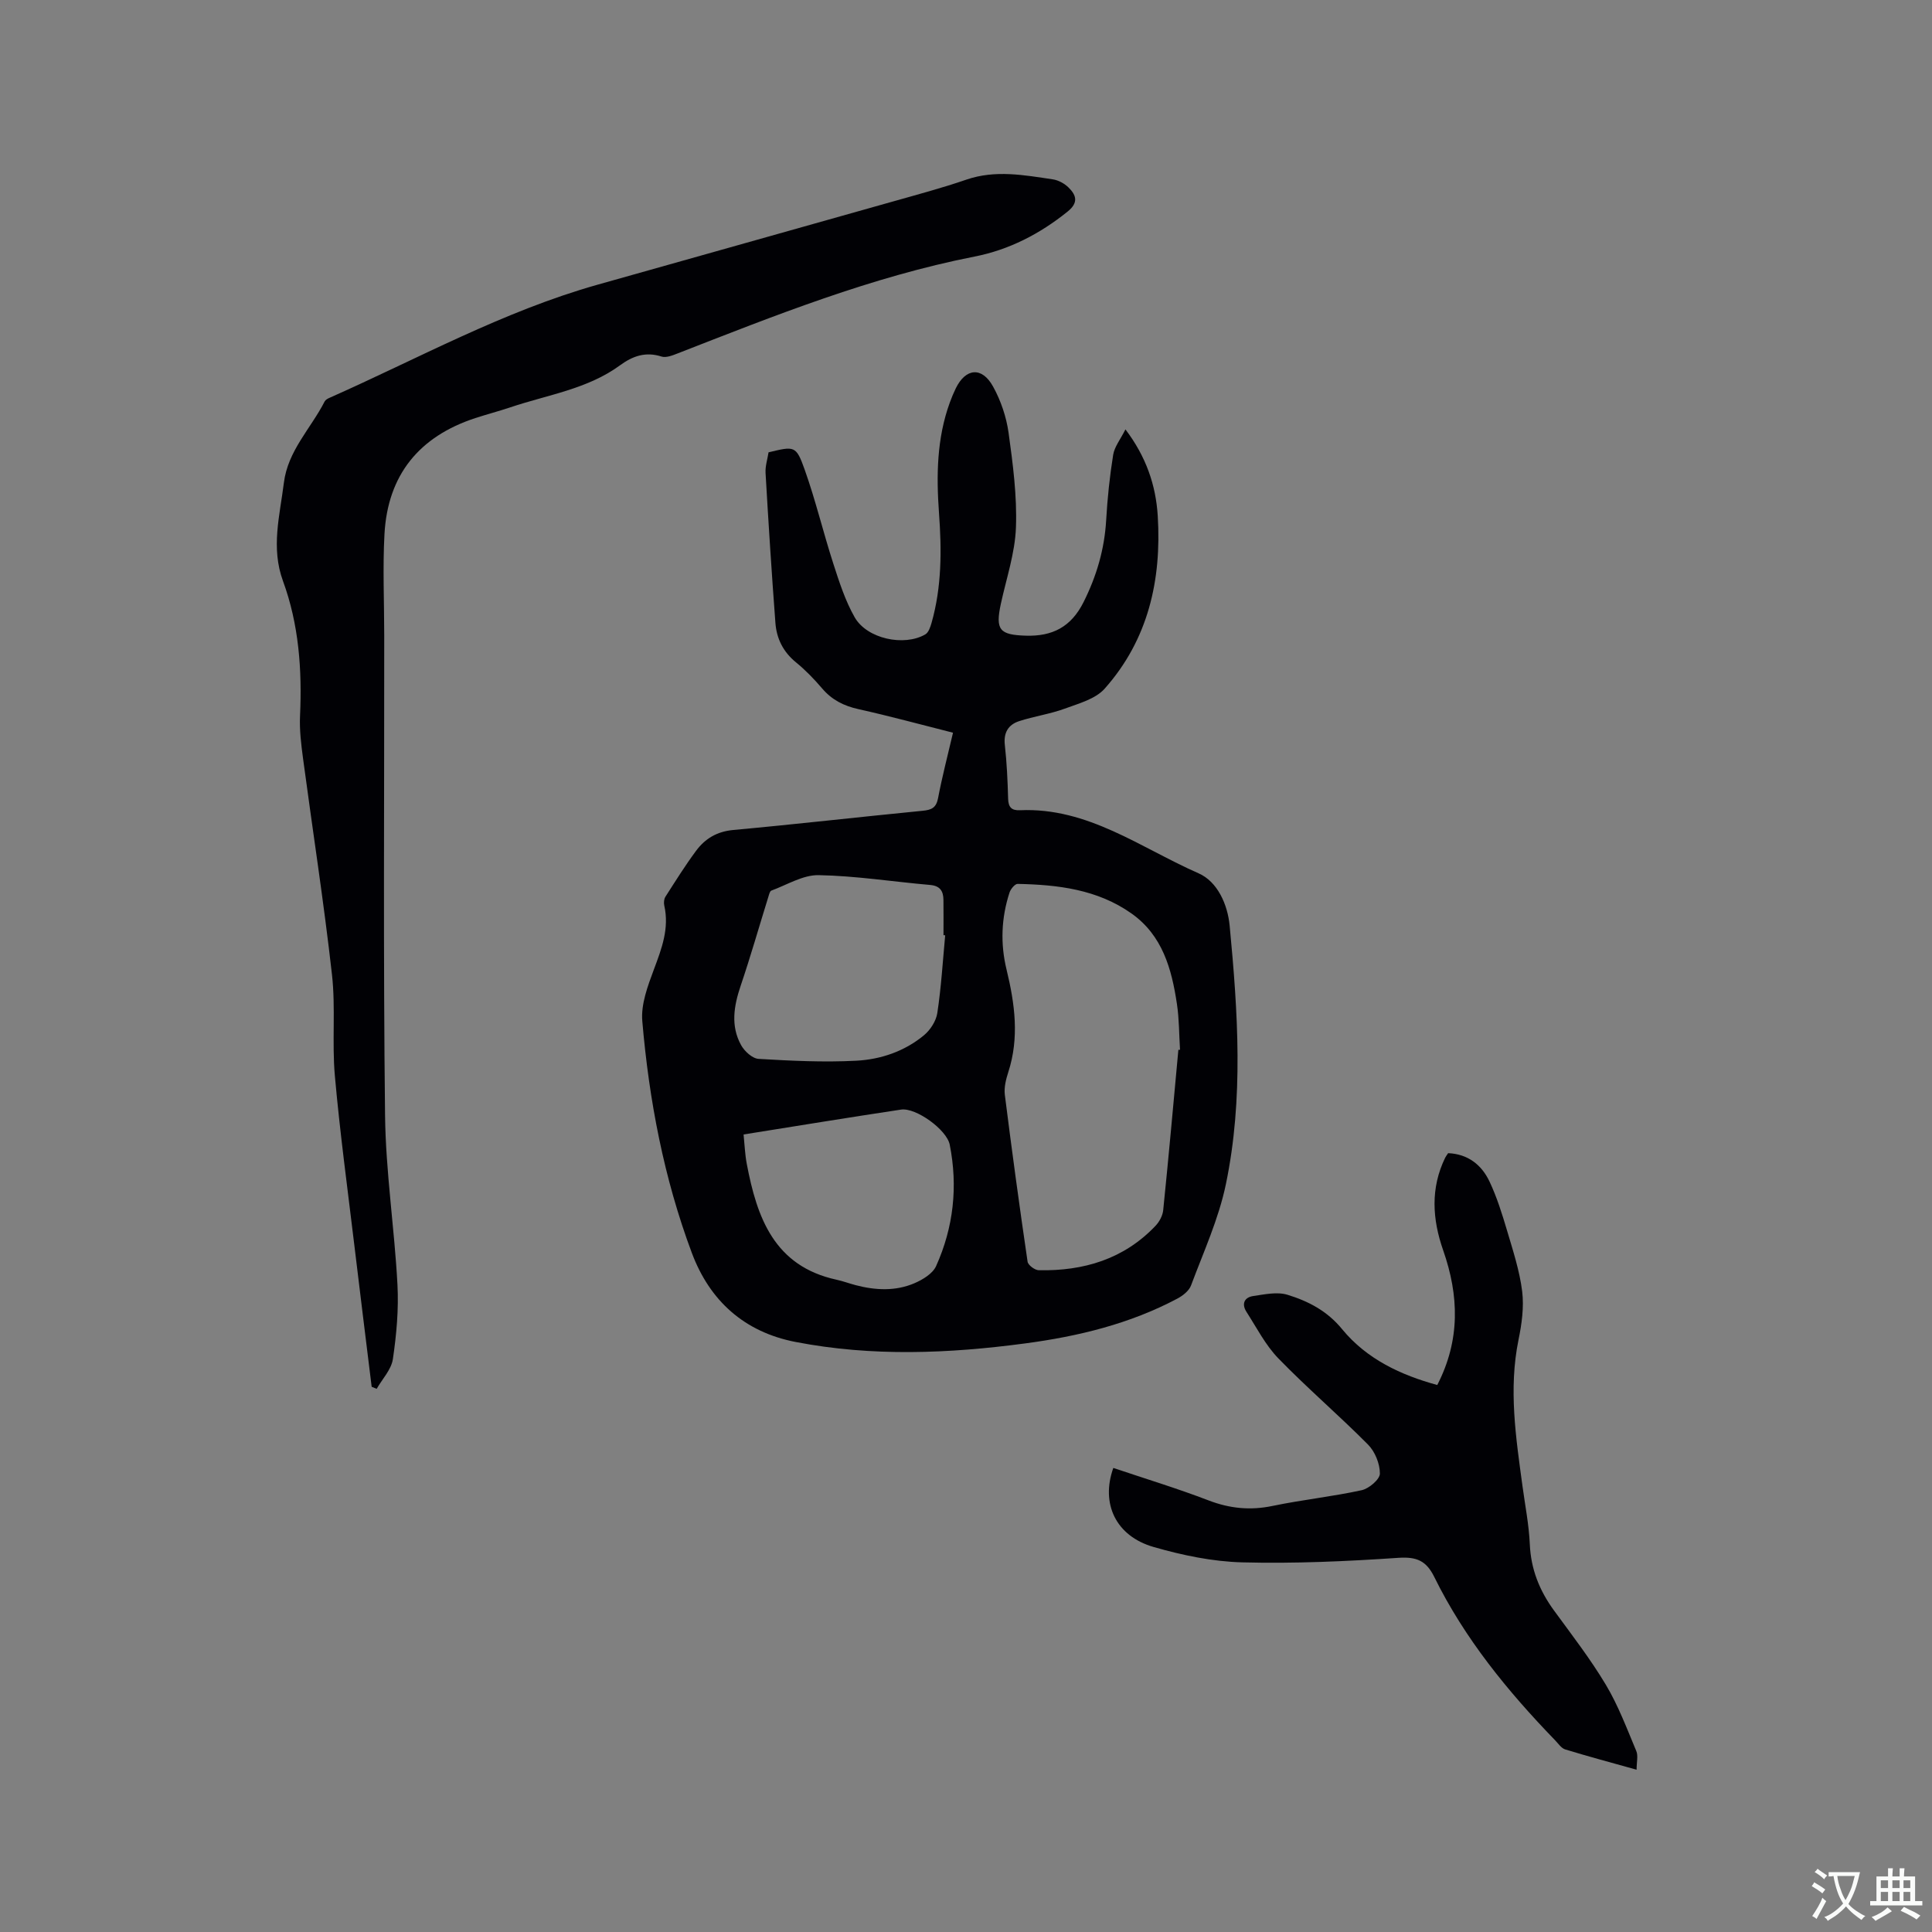
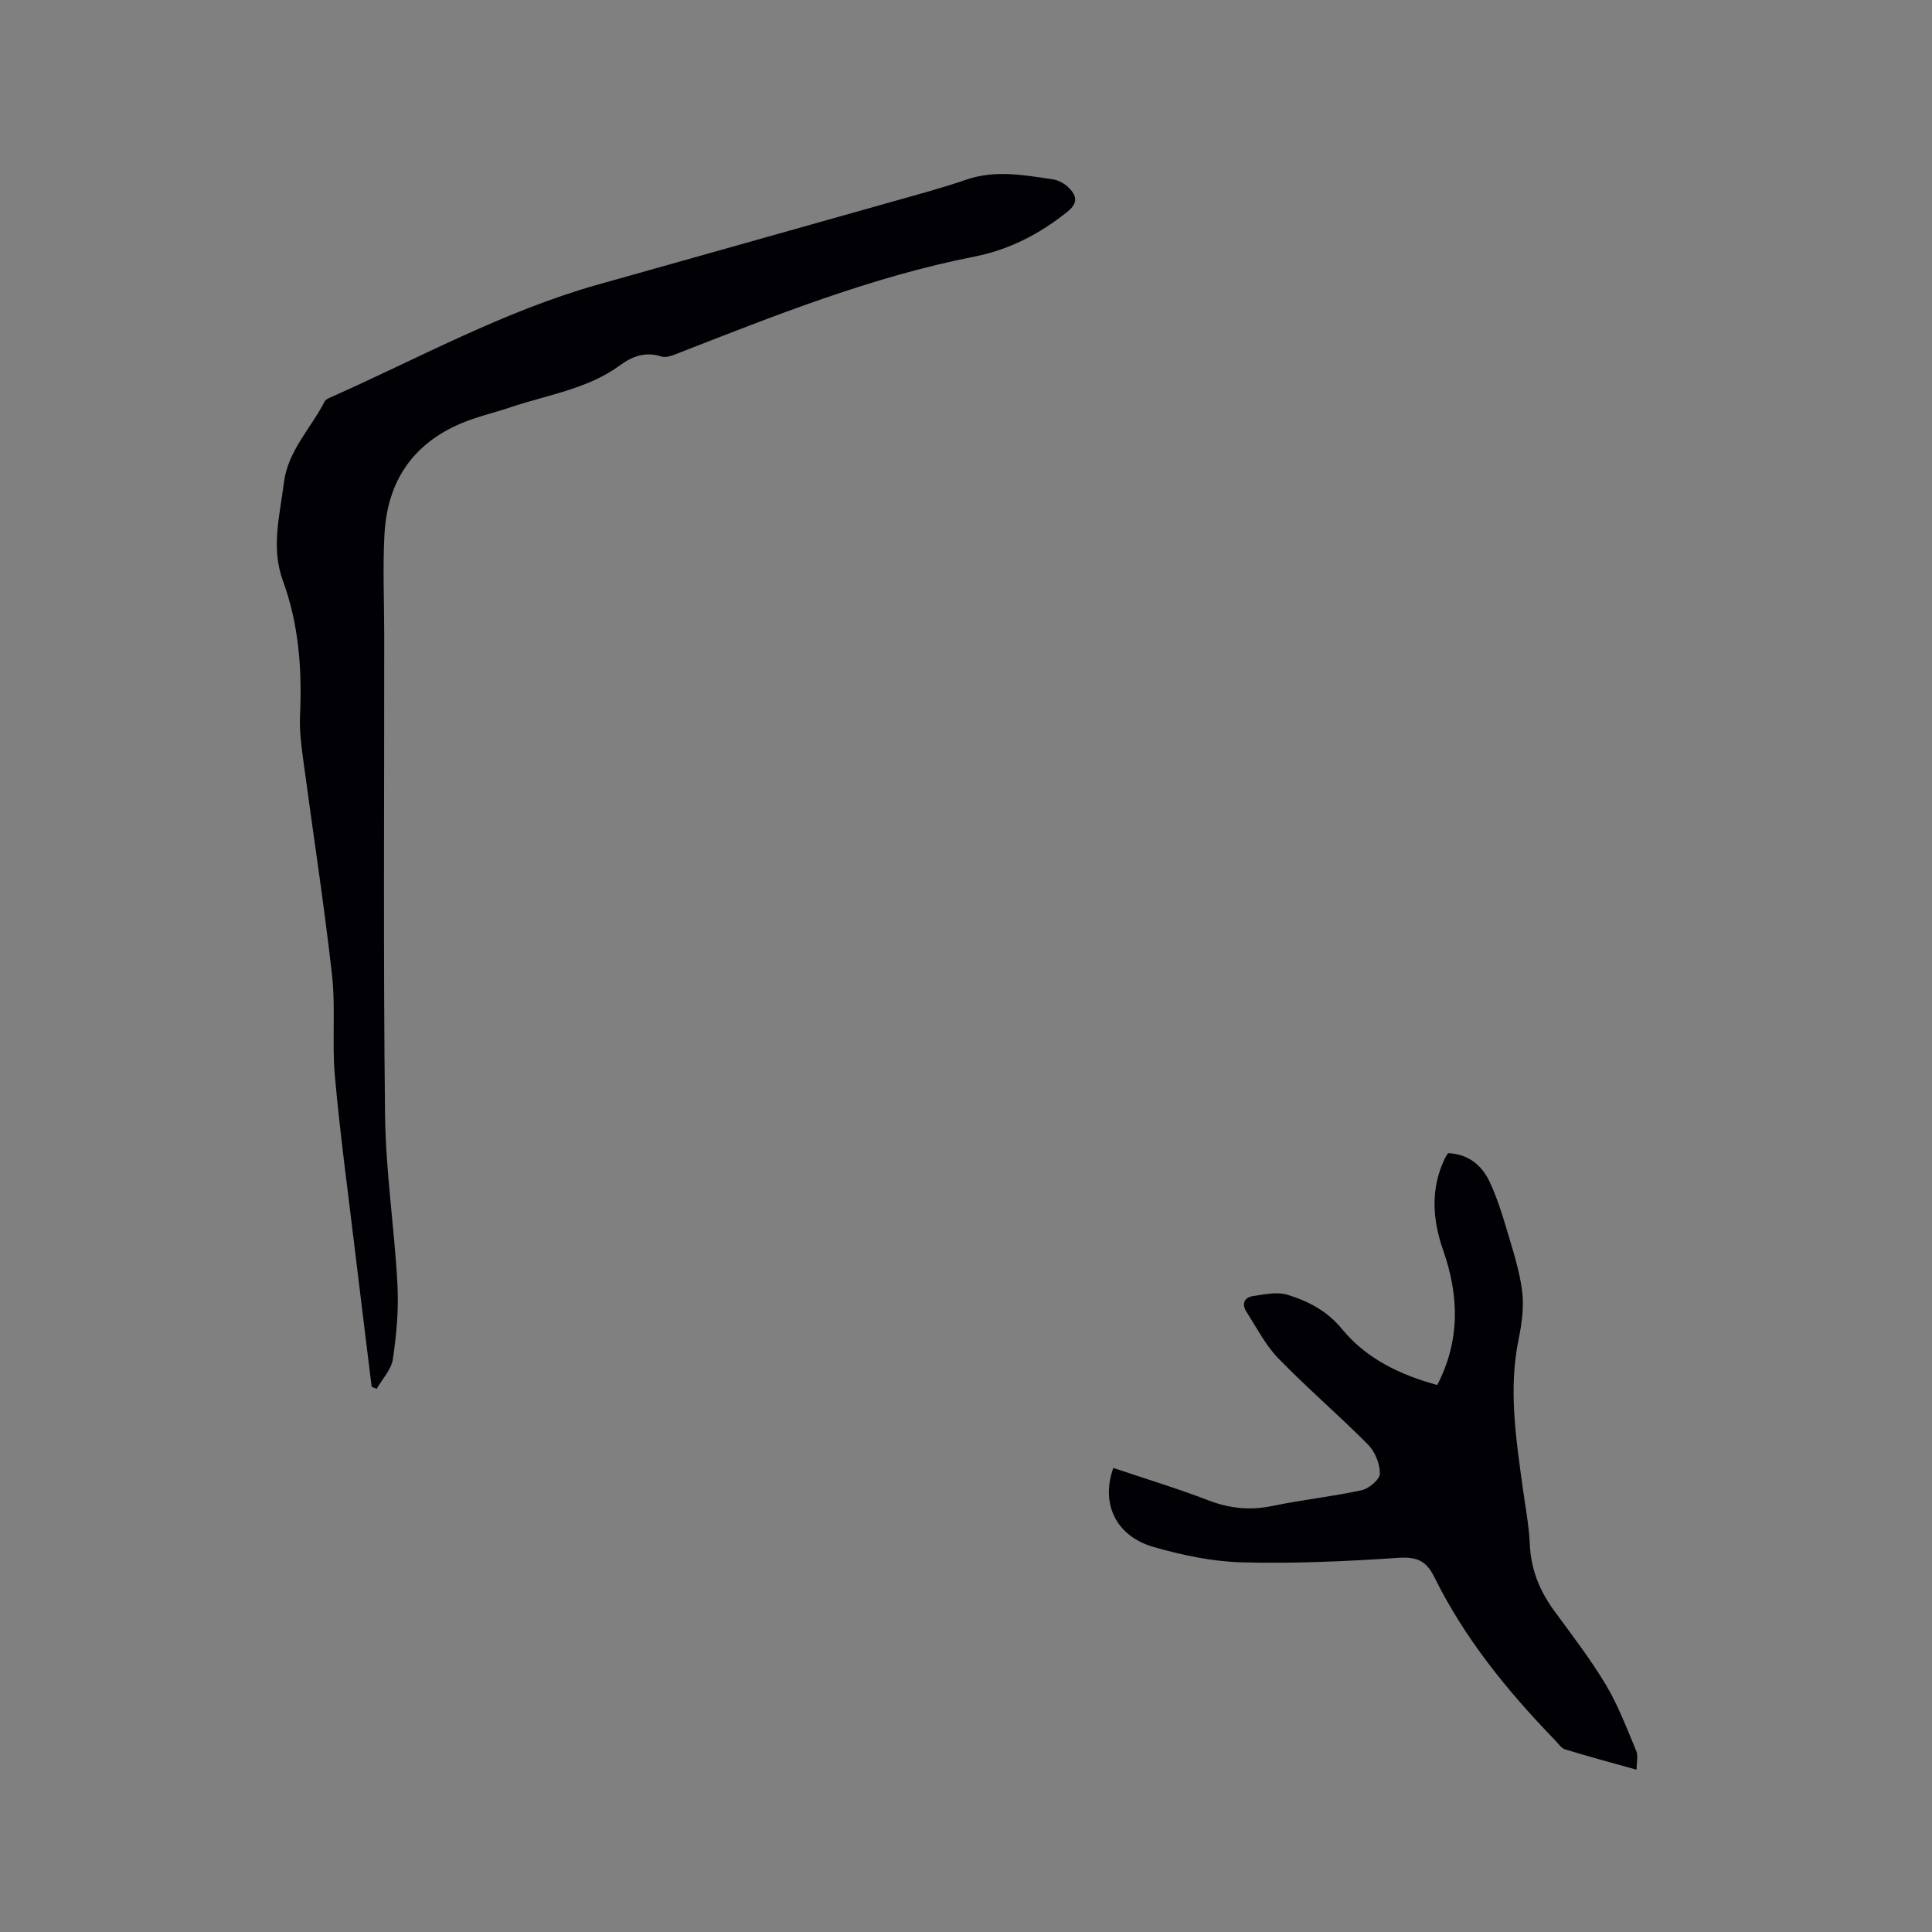
<svg xmlns="http://www.w3.org/2000/svg" enable-background="new 0 0 400 400" viewBox="0 0 400 400">
  <rect x="0" y="0" width="400" height="400" fill="#808080" stroke="none" />
  <g fill="#010105">
-     <path d="m197.31 151.7c-6.69-1.69-13.1-3.44-19.58-4.88-3.03-.67-5.49-1.91-7.51-4.28-1.65-1.93-3.44-3.79-5.4-5.39-2.66-2.16-4.04-4.93-4.28-8.19-.78-10.34-1.44-20.69-2.04-31.04-.08-1.43.41-2.9.62-4.27 5.39-1.3 5.7-1.42 7.49 3.61 2.26 6.36 3.83 12.97 5.91 19.41 1.23 3.8 2.47 7.69 4.43 11.13 2.54 4.46 10.23 6.1 14.63 3.54.67-.39 1.04-1.52 1.29-2.39 2.12-7.46 2.1-15.08 1.54-22.72-.56-7.77-.47-15.47 2.25-22.92.36-.99.77-1.97 1.23-2.92 2.06-4.2 5.42-4.52 7.72-.35 1.6 2.9 2.74 6.26 3.2 9.53.9 6.5 1.77 13.11 1.53 19.63-.19 5.31-1.99 10.57-3.13 15.84-1.16 5.39-.25 6.4 5.17 6.57 5.52.17 9.38-1.81 11.95-6.93 2.71-5.41 4.34-10.96 4.69-16.99.26-4.53.73-9.06 1.45-13.53.27-1.67 1.5-3.18 2.54-5.26 4.28 5.65 6.3 11.55 6.69 17.93.81 13.26-1.97 25.6-10.99 35.75-1.91 2.15-5.37 3.07-8.27 4.14-3.06 1.12-6.35 1.58-9.45 2.59-2.23.73-3.24 2.37-2.95 4.93.41 3.68.58 7.4.68 11.11.05 1.77.7 2.48 2.46 2.4 14.05-.63 25 7.81 36.97 13.06 3.91 1.71 6.02 6.43 6.44 10.87 1.7 17.84 2.9 35.77-.78 53.48-1.49 7.19-4.63 14.04-7.22 20.98-.41 1.11-1.7 2.12-2.83 2.72-9.86 5.24-20.54 7.82-31.52 9.28-15.83 2.11-31.66 2.76-47.47-.29-10.72-2.06-17.84-8.59-21.53-18.44-5.78-15.45-8.86-31.61-10.26-48.01-.3-3.48 1.13-7.27 2.4-10.68 1.62-4.33 3.22-8.51 2.15-13.24-.13-.57-.06-1.35.24-1.82 2.05-3.2 4.07-6.44 6.33-9.49 1.87-2.53 4.32-4.02 7.72-4.33 13.08-1.2 26.14-2.7 39.22-3.98 1.85-.18 2.8-.63 3.18-2.63.83-4.38 1.96-8.69 3.09-13.53zm46.66 65.65h.34c-.2-3.17-.17-6.37-.64-9.49-1.08-7.23-2.98-14.19-9.4-18.73-7.06-4.99-15.24-5.96-23.58-6.13-.56-.01-1.44 1.06-1.68 1.79-1.71 5.25-1.92 10.6-.61 15.97 1.71 7.05 2.67 14.09.35 21.23-.48 1.49-.9 3.17-.71 4.68 1.45 11.53 3.02 23.05 4.71 34.55.11.72 1.51 1.76 2.33 1.77 9.26.18 17.6-2.29 24.16-9.2.8-.84 1.48-2.11 1.59-3.25 1.13-11.05 2.12-22.12 3.14-33.19zm-48.28-23.71c-.12-.01-.23-.02-.35-.02 0-2.44.02-4.87-.01-7.31-.02-1.81-.69-2.91-2.76-3.09-7.7-.67-15.38-1.89-23.08-2.03-3.25-.06-6.55 2.01-9.79 3.2-.33.12-.48.85-.63 1.32-1.91 6.14-3.67 12.32-5.73 18.4-1.41 4.18-2.1 8.3.1 12.28.7 1.27 2.34 2.77 3.63 2.84 6.72.4 13.48.73 20.19.38 5.08-.26 10.03-1.94 14.05-5.28 1.31-1.09 2.5-2.94 2.75-4.59.81-5.33 1.13-10.72 1.63-16.1zm-41.74 41.24c.22 2.15.29 4.14.66 6.08 2.11 11.14 5.68 21.18 18.58 23.99 1.34.29 2.64.78 3.97 1.13 4.09 1.07 8.24 1.28 12.16-.4 1.72-.74 3.79-1.99 4.49-3.55 3.61-8.02 4.54-16.48 2.82-25.14-.61-3.09-6.99-7.72-10.08-7.26-10.77 1.62-21.52 3.38-32.6 5.15z" />
    <path d="m76.95 287.12c-1.2-9.78-2.42-19.55-3.59-29.33-1.4-11.68-2.99-23.34-4.03-35.06-.62-6.95.18-14.04-.6-20.96-1.68-14.95-4-29.82-5.99-44.74-.39-2.93-.76-5.92-.62-8.86.43-9.51-.24-18.9-3.53-27.87-2.53-6.9-.66-13.55.18-20.32.82-6.66 5.59-11.27 8.45-16.87.17-.33.62-.58.99-.74 18.37-8.14 36.04-17.94 55.52-23.43 20.37-5.75 40.76-11.46 61.13-17.22 5.09-1.44 10.22-2.81 15.22-4.53 6-2.06 11.93-.94 17.88-.06 1.17.17 2.45.87 3.29 1.71 1.6 1.58 2.07 3.13-.21 4.96-5.73 4.62-12.12 7.92-19.27 9.32-21.33 4.19-41.37 12.21-61.49 20.06-1.05.41-2.37.94-3.32.64-3.28-1.06-5.97-.11-8.56 1.79-6.77 4.96-15.01 6.12-22.7 8.71-2.41.81-4.87 1.45-7.29 2.24-11.64 3.81-18.15 11.79-18.81 24.05-.38 6.97-.05 13.97-.05 20.96.02 33.09-.21 66.18.17 99.27.13 11.72 1.95 23.42 2.57 35.15.27 5.11-.2 10.32-.95 15.4-.32 2.17-2.19 4.11-3.35 6.15-.34-.13-.69-.27-1.04-.42z" />
    <path d="m230.5 303.92c6.71 2.26 13.3 4.26 19.71 6.72 4.41 1.69 8.66 2.11 13.29 1.14 6.1-1.27 12.33-1.92 18.42-3.25 1.52-.33 3.77-2.25 3.77-3.44.01-2.03-1.01-4.55-2.46-6.01-6.04-6.09-12.58-11.68-18.55-17.83-2.68-2.76-4.5-6.36-6.61-9.64-1.05-1.63-.47-3 1.39-3.28 2.35-.34 4.95-.92 7.1-.26 4.3 1.32 8.21 3.33 11.31 7.12 5.11 6.23 12.22 9.52 19.7 11.56 4.8-9.31 4.5-18.53 1.22-27.9-2.24-6.4-2.66-12.84.42-19.16.14-.28.34-.53.61-.94 4.07.17 6.93 2.39 8.58 5.9 1.52 3.23 2.6 6.69 3.62 10.13 1.23 4.15 2.6 8.33 3.13 12.59.4 3.27-.09 6.76-.76 10.03-2.08 10.2-.54 20.24.83 30.32.54 3.99 1.33 7.97 1.51 11.98.22 5.19 2.01 9.63 5.02 13.75 3.69 5.05 7.53 10.02 10.73 15.37 2.57 4.3 4.35 9.08 6.3 13.72.41.97.06 2.26.06 3.86-5.11-1.43-9.97-2.73-14.78-4.2-.81-.25-1.43-1.21-2.09-1.89-9.84-10.17-18.74-21.06-25.03-33.84-1.64-3.32-3.62-4.19-7.39-3.94-10.76.73-21.57 1.22-32.34.94-6.16-.16-12.43-1.47-18.39-3.19-7.79-2.25-10.96-8.95-8.32-16.36z" />
  </g>
-   <path d="m377.9 391.2c-.2.3-.4.5-.6.8-.7-.6-1.4-1-2.2-1.5.2-.3.4-.5.5-.8.6.4 1.4.8 2.3 1.5zm-1.8 6.1c-.2-.2-.5-.4-.9-.6.4-.6.8-1.2 1.2-1.9s.7-1.3.9-1.9c.3.3.5.5.8.7-.7 1.3-1.4 2.6-2 3.7zm2.2-9c-.3.3-.5.5-.6.8-.6-.6-1.3-1.1-2-1.5.3-.3.5-.5.6-.7.6.5 1.3.9 2 1.4zm.3.2v-.9h2 4.5c-.3 1.3-.6 2.5-1 3.6s-.9 2.1-1.4 3c.4.5 1 1 1.6 1.4s1.2.8 1.9 1.1c-.3.2-.5.4-.8.8-.4-.3-1-.7-1.6-1.2s-1.2-1.1-1.6-1.6c-.5.6-1.1 1.1-1.7 1.6s-1.4.9-2.1 1.4c-.1-.3-.3-.5-.7-.8.6-.2 1.2-.5 1.9-1s1.4-1.1 2-1.8c-.5-.8-.9-1.6-1.2-2.5s-.6-2-.8-3.2c-.4.1-.7.1-1 .1zm2.5 2.7c.3 1 .7 1.7 1 2.2.3-.5.6-1.1 1-2s.6-1.9.9-3h-3.2-.4c.1.9.3 1.8.7 2.8z" fill="#fafbfa" />
-   <path d="m396.5 388.5v1.5 3.6h1.5v.9c-.4 0-1 0-1.7 0h-7.9c-.5 0-.9 0-1.2 0v-.9h1.3v-3.5c0-.7 0-1.2 0-1.6h2.4c0-.8 0-1.4 0-1.7h1c0 .3-.1.8-.1 1.7h1.5c0-.8 0-1.4 0-1.7h1c0 .3-.1.9-.1 1.7zm-8.2 9.2c-.2-.3-.5-.5-.8-.8.8-.3 1.4-.6 1.9-.9s1-.7 1.4-1.1c.3.3.6.5.9.8-1.6 1-2.8 1.6-3.4 2zm2.6-6.8v-1.6h-1.5v1.6zm0 2.7v-1.9h-1.5v1.9zm2.4-2.7v-1.6h-1.5v1.6zm0 2.7v-1.9h-1.5v1.9zm.2 2 .7-.8c.4.2.9.5 1.6.8s1.3.7 1.8 1c-.3.3-.5.5-.8.8-.4-.3-1.5-1-3.3-1.8zm2-4.7v-1.6h-1.4v1.6zm0 2.7v-1.9h-1.4v1.9z" fill="#fafbfa" />
</svg>